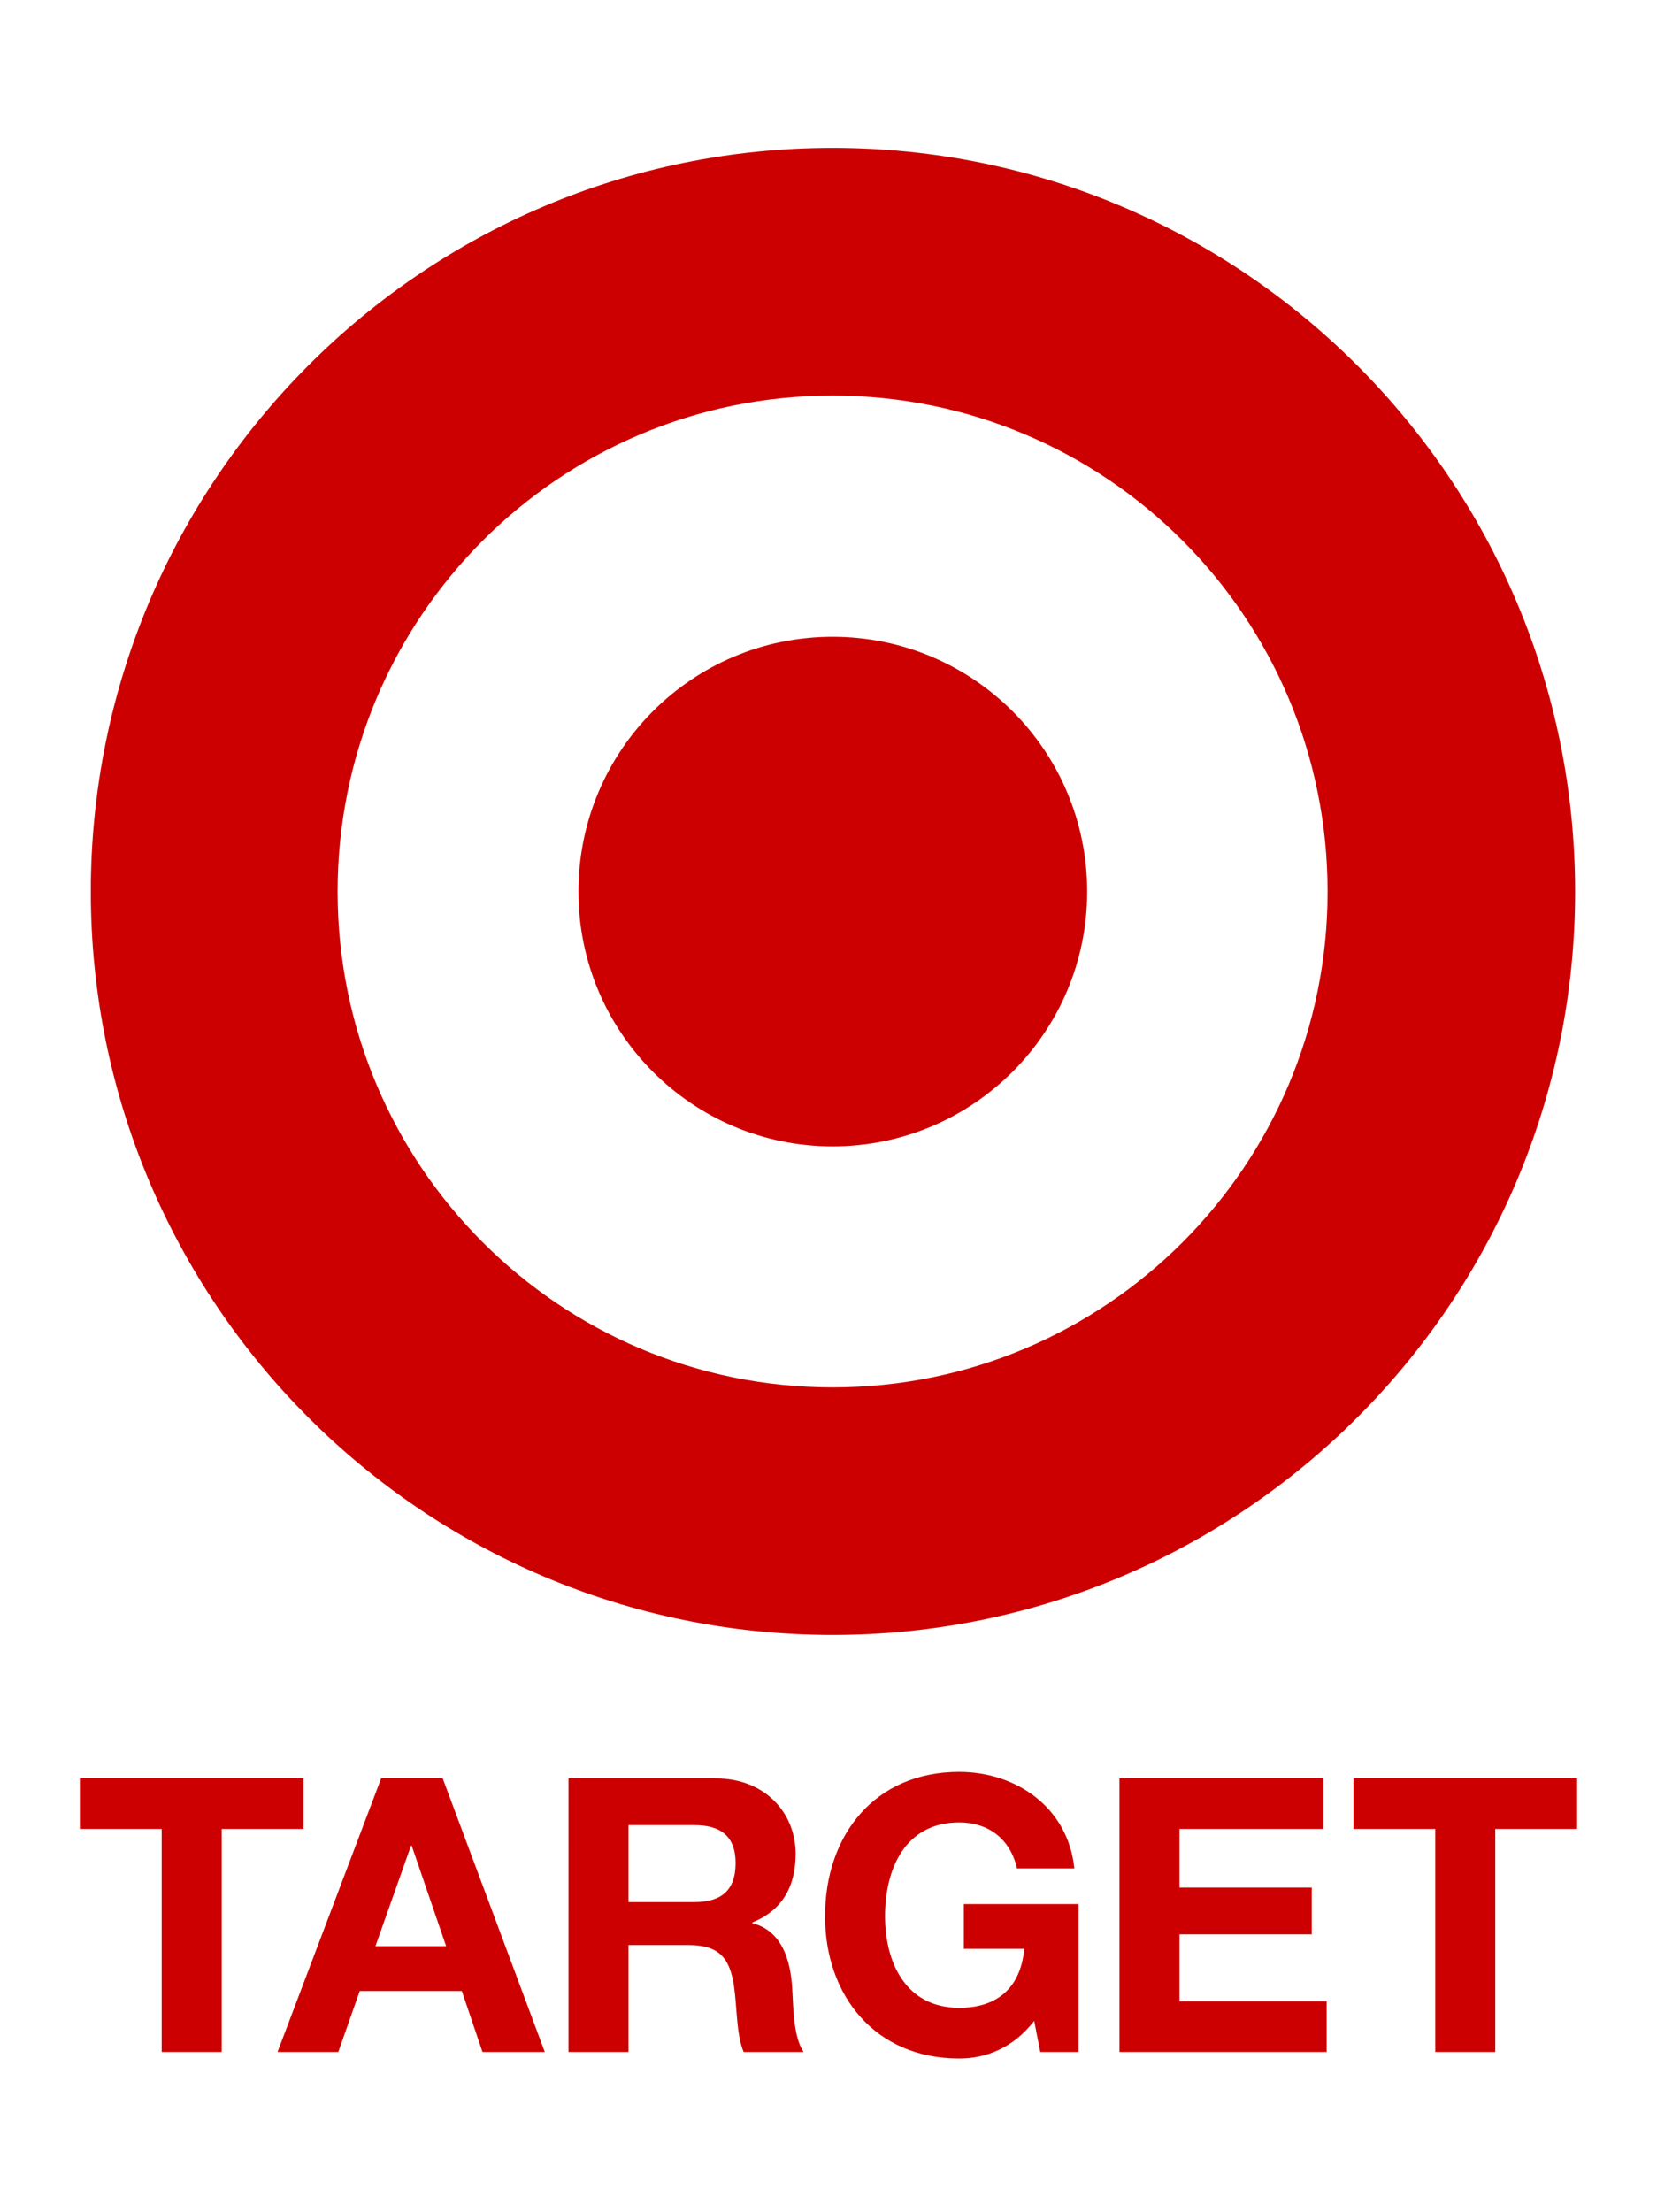
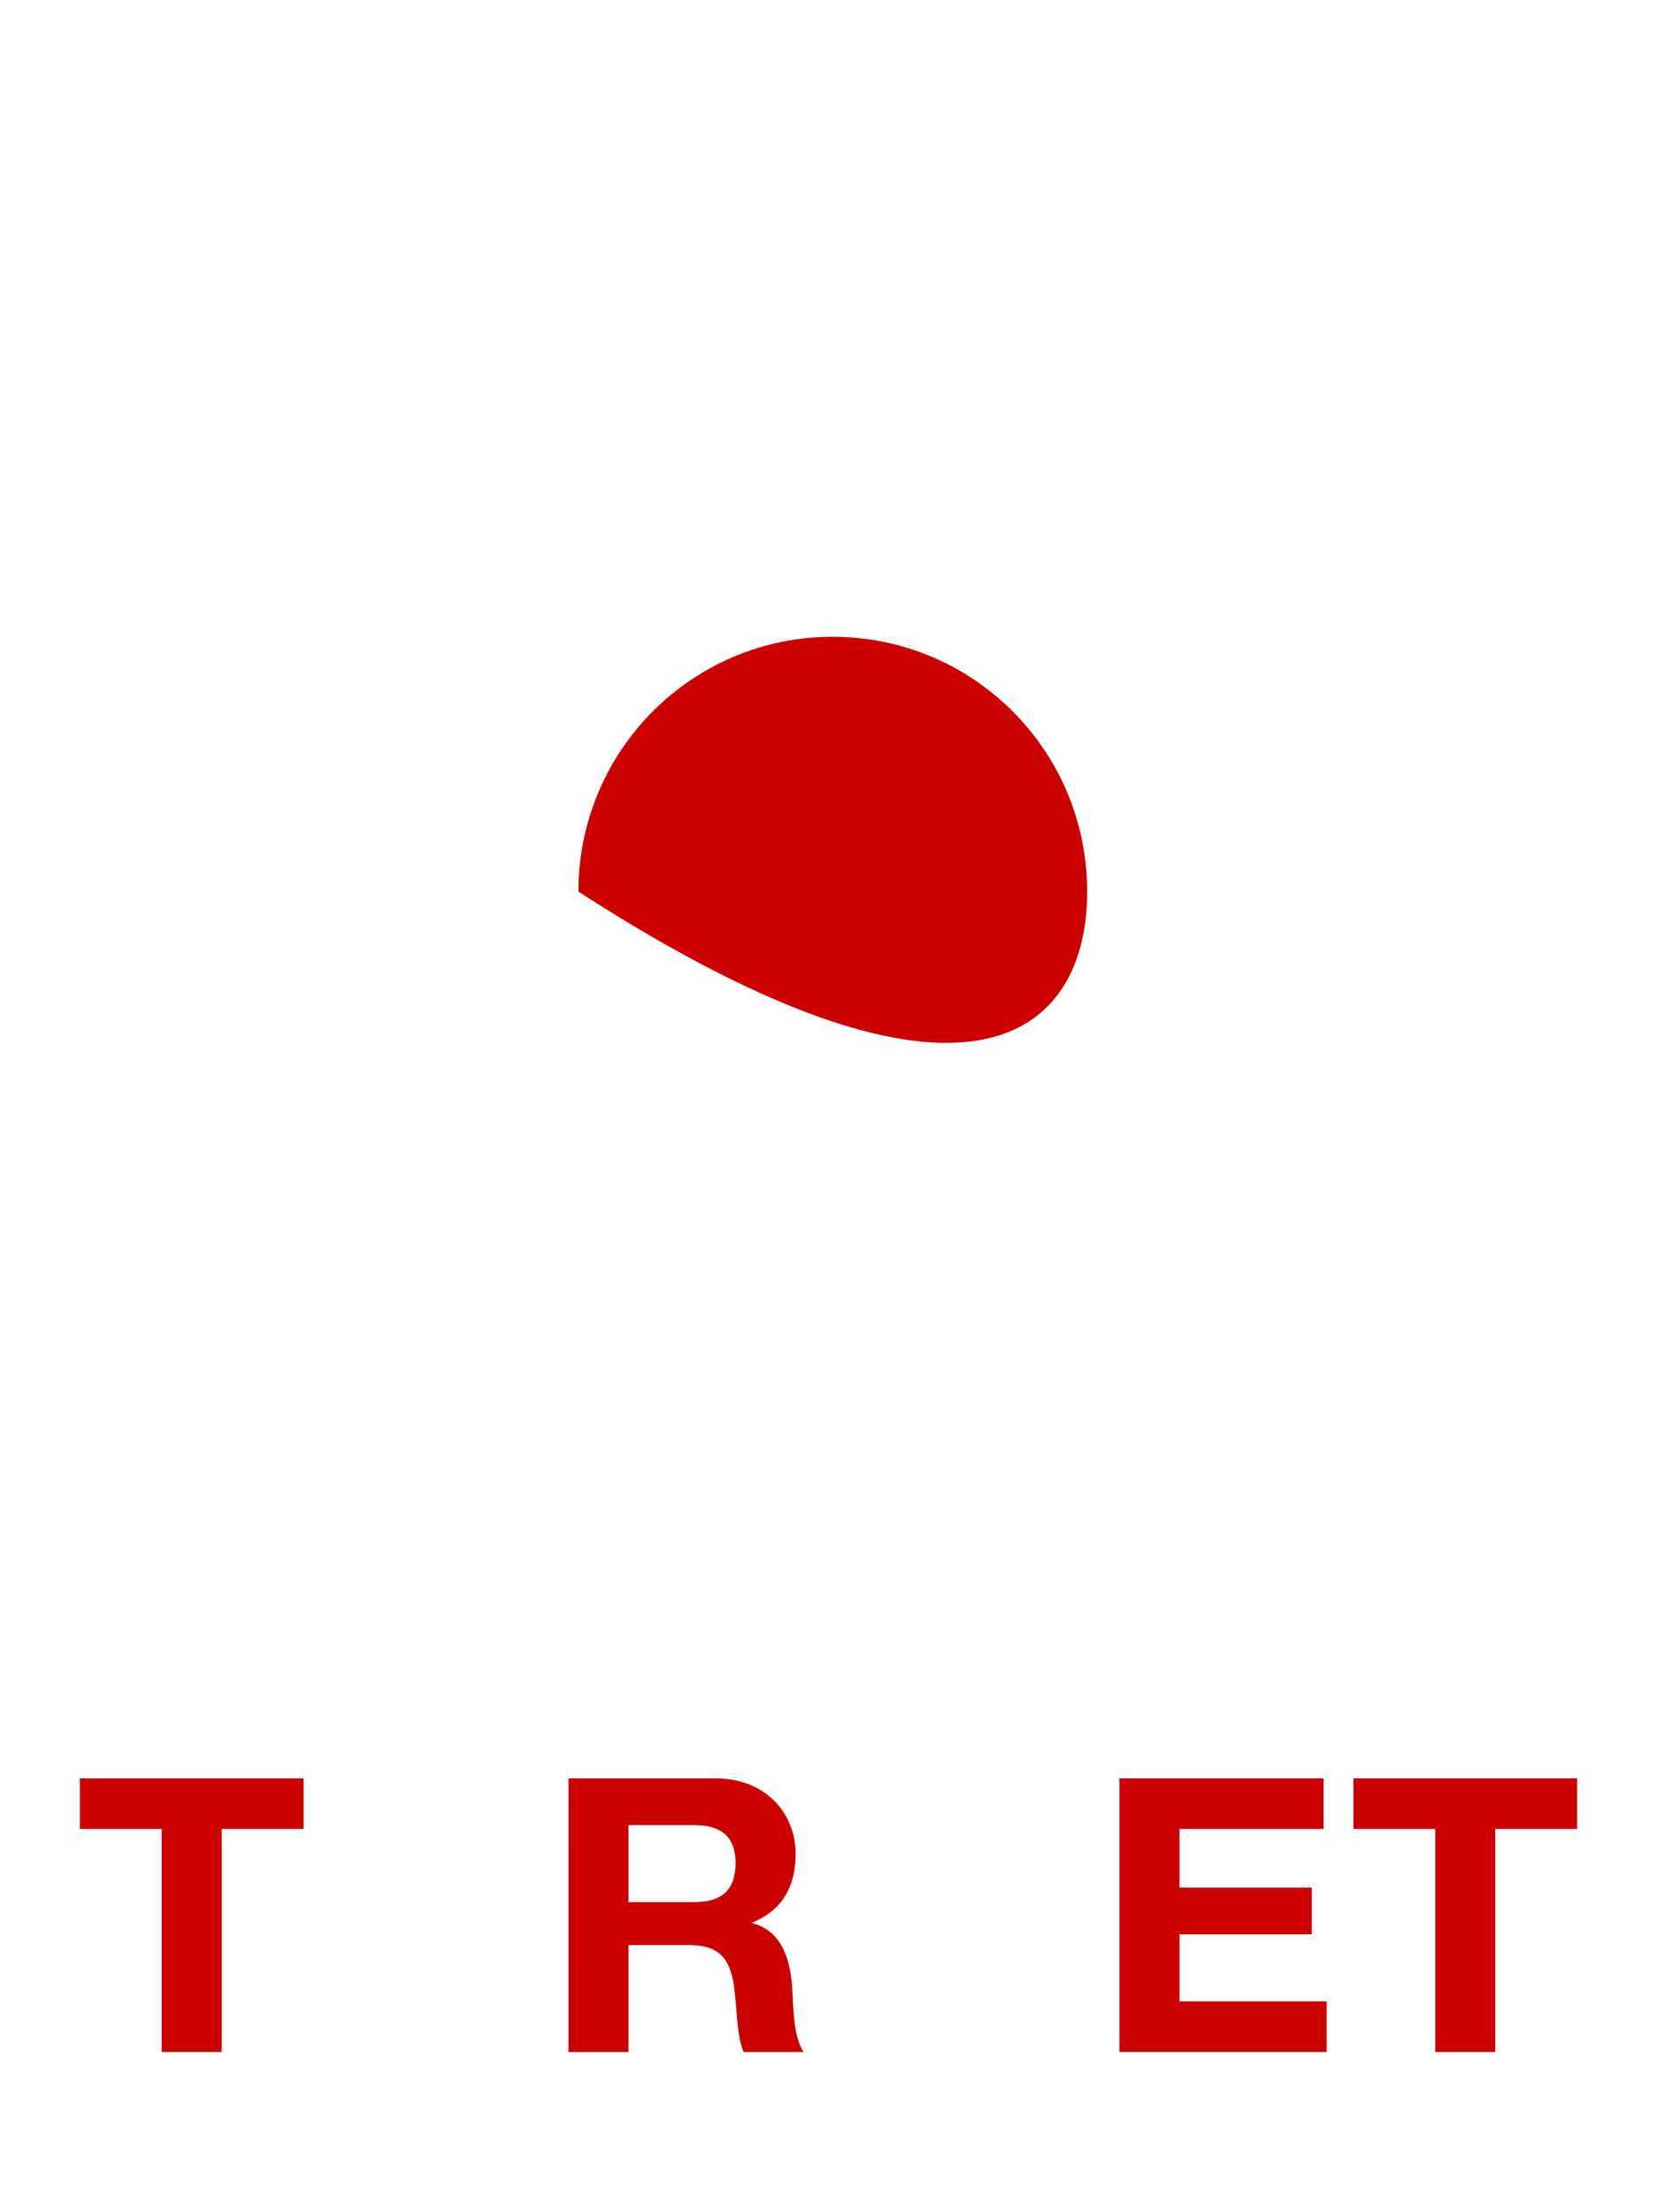
<svg xmlns="http://www.w3.org/2000/svg" width="281" height="375" viewBox="0 0 281 375" fill="none">
-   <path d="M141.197 235.181C94.859 235.181 57.254 197.571 57.254 151.147C57.254 104.638 94.859 67.056 141.197 67.056C187.576 67.056 225.134 104.638 225.134 151.147C225.134 197.571 187.576 235.181 141.197 235.181ZM141.197 25.069C71.731 25.069 15.398 81.511 15.398 151.147C15.398 220.729 71.731 277.153 141.197 277.153C210.694 277.153 267.115 220.729 267.115 151.147C267.115 81.511 210.694 25.069 141.197 25.069Z" fill="#CC0000" />
-   <path d="M141.197 107.943C117.385 107.943 98.092 127.222 98.092 151.146C98.092 174.992 117.385 194.328 141.197 194.328C165.031 194.328 184.366 174.991 184.366 151.146C184.366 127.223 165.031 107.943 141.197 107.943Z" fill="#CC0000" />
+   <path d="M141.197 107.943C117.385 107.943 98.092 127.222 98.092 151.146C165.031 194.328 184.366 174.991 184.366 151.146C184.366 127.223 165.031 107.943 141.197 107.943Z" fill="#CC0000" />
  <path d="M27.418 310.037H13.543V301.459H51.474V310.037H37.599V347.838H27.418V310.037Z" fill="#CC0000" />
-   <path d="M47.065 347.838H57.37L61.004 337.507H78.317L81.82 347.838H92.387L75.074 301.459H64.637L47.065 347.838ZM69.693 312.887H69.821L75.654 329.908H63.667L69.693 312.887Z" fill="#CC0000" />
  <path d="M96.404 347.838H106.59V329.716H116.764C121.891 329.716 123.768 331.858 124.48 336.727C125.005 340.431 124.872 344.914 126.106 347.839H136.28C134.467 345.241 134.534 339.778 134.337 336.856C134.011 332.173 132.59 327.307 127.593 326.009V325.881C132.722 323.804 134.925 319.716 134.925 314.253C134.925 307.243 129.668 301.462 121.371 301.462H96.405L96.404 347.838ZM106.59 309.384H117.745C122.276 309.384 124.742 311.333 124.742 315.81C124.742 320.484 122.276 322.437 117.745 322.437H106.59V309.384Z" fill="#CC0000" />
-   <path d="M175.38 342.573C171.81 347.192 167.15 348.952 162.673 348.952C148.346 348.952 139.914 338.217 139.914 324.836C139.914 311.073 148.345 300.36 162.673 300.36C172.137 300.36 181.089 306.206 182.194 316.719H172.463C171.293 311.583 167.468 308.93 162.673 308.93C153.53 308.93 150.088 316.719 150.088 324.836C150.088 332.569 153.53 340.36 162.673 340.36C169.289 340.36 173.107 336.79 173.693 330.356H163.453V322.765H182.901V347.837H176.412L175.38 342.573Z" fill="#CC0000" />
  <path d="M189.842 301.459H224.456V310.037H200.021V319.97H222.451V327.901H200.021V339.261H224.98V347.838H189.842V301.459Z" fill="#CC0000" />
  <path d="M243.395 310.037H229.52V301.459H267.456V310.037H253.573V347.838H243.395V310.037Z" fill="#CC0000" />
</svg>